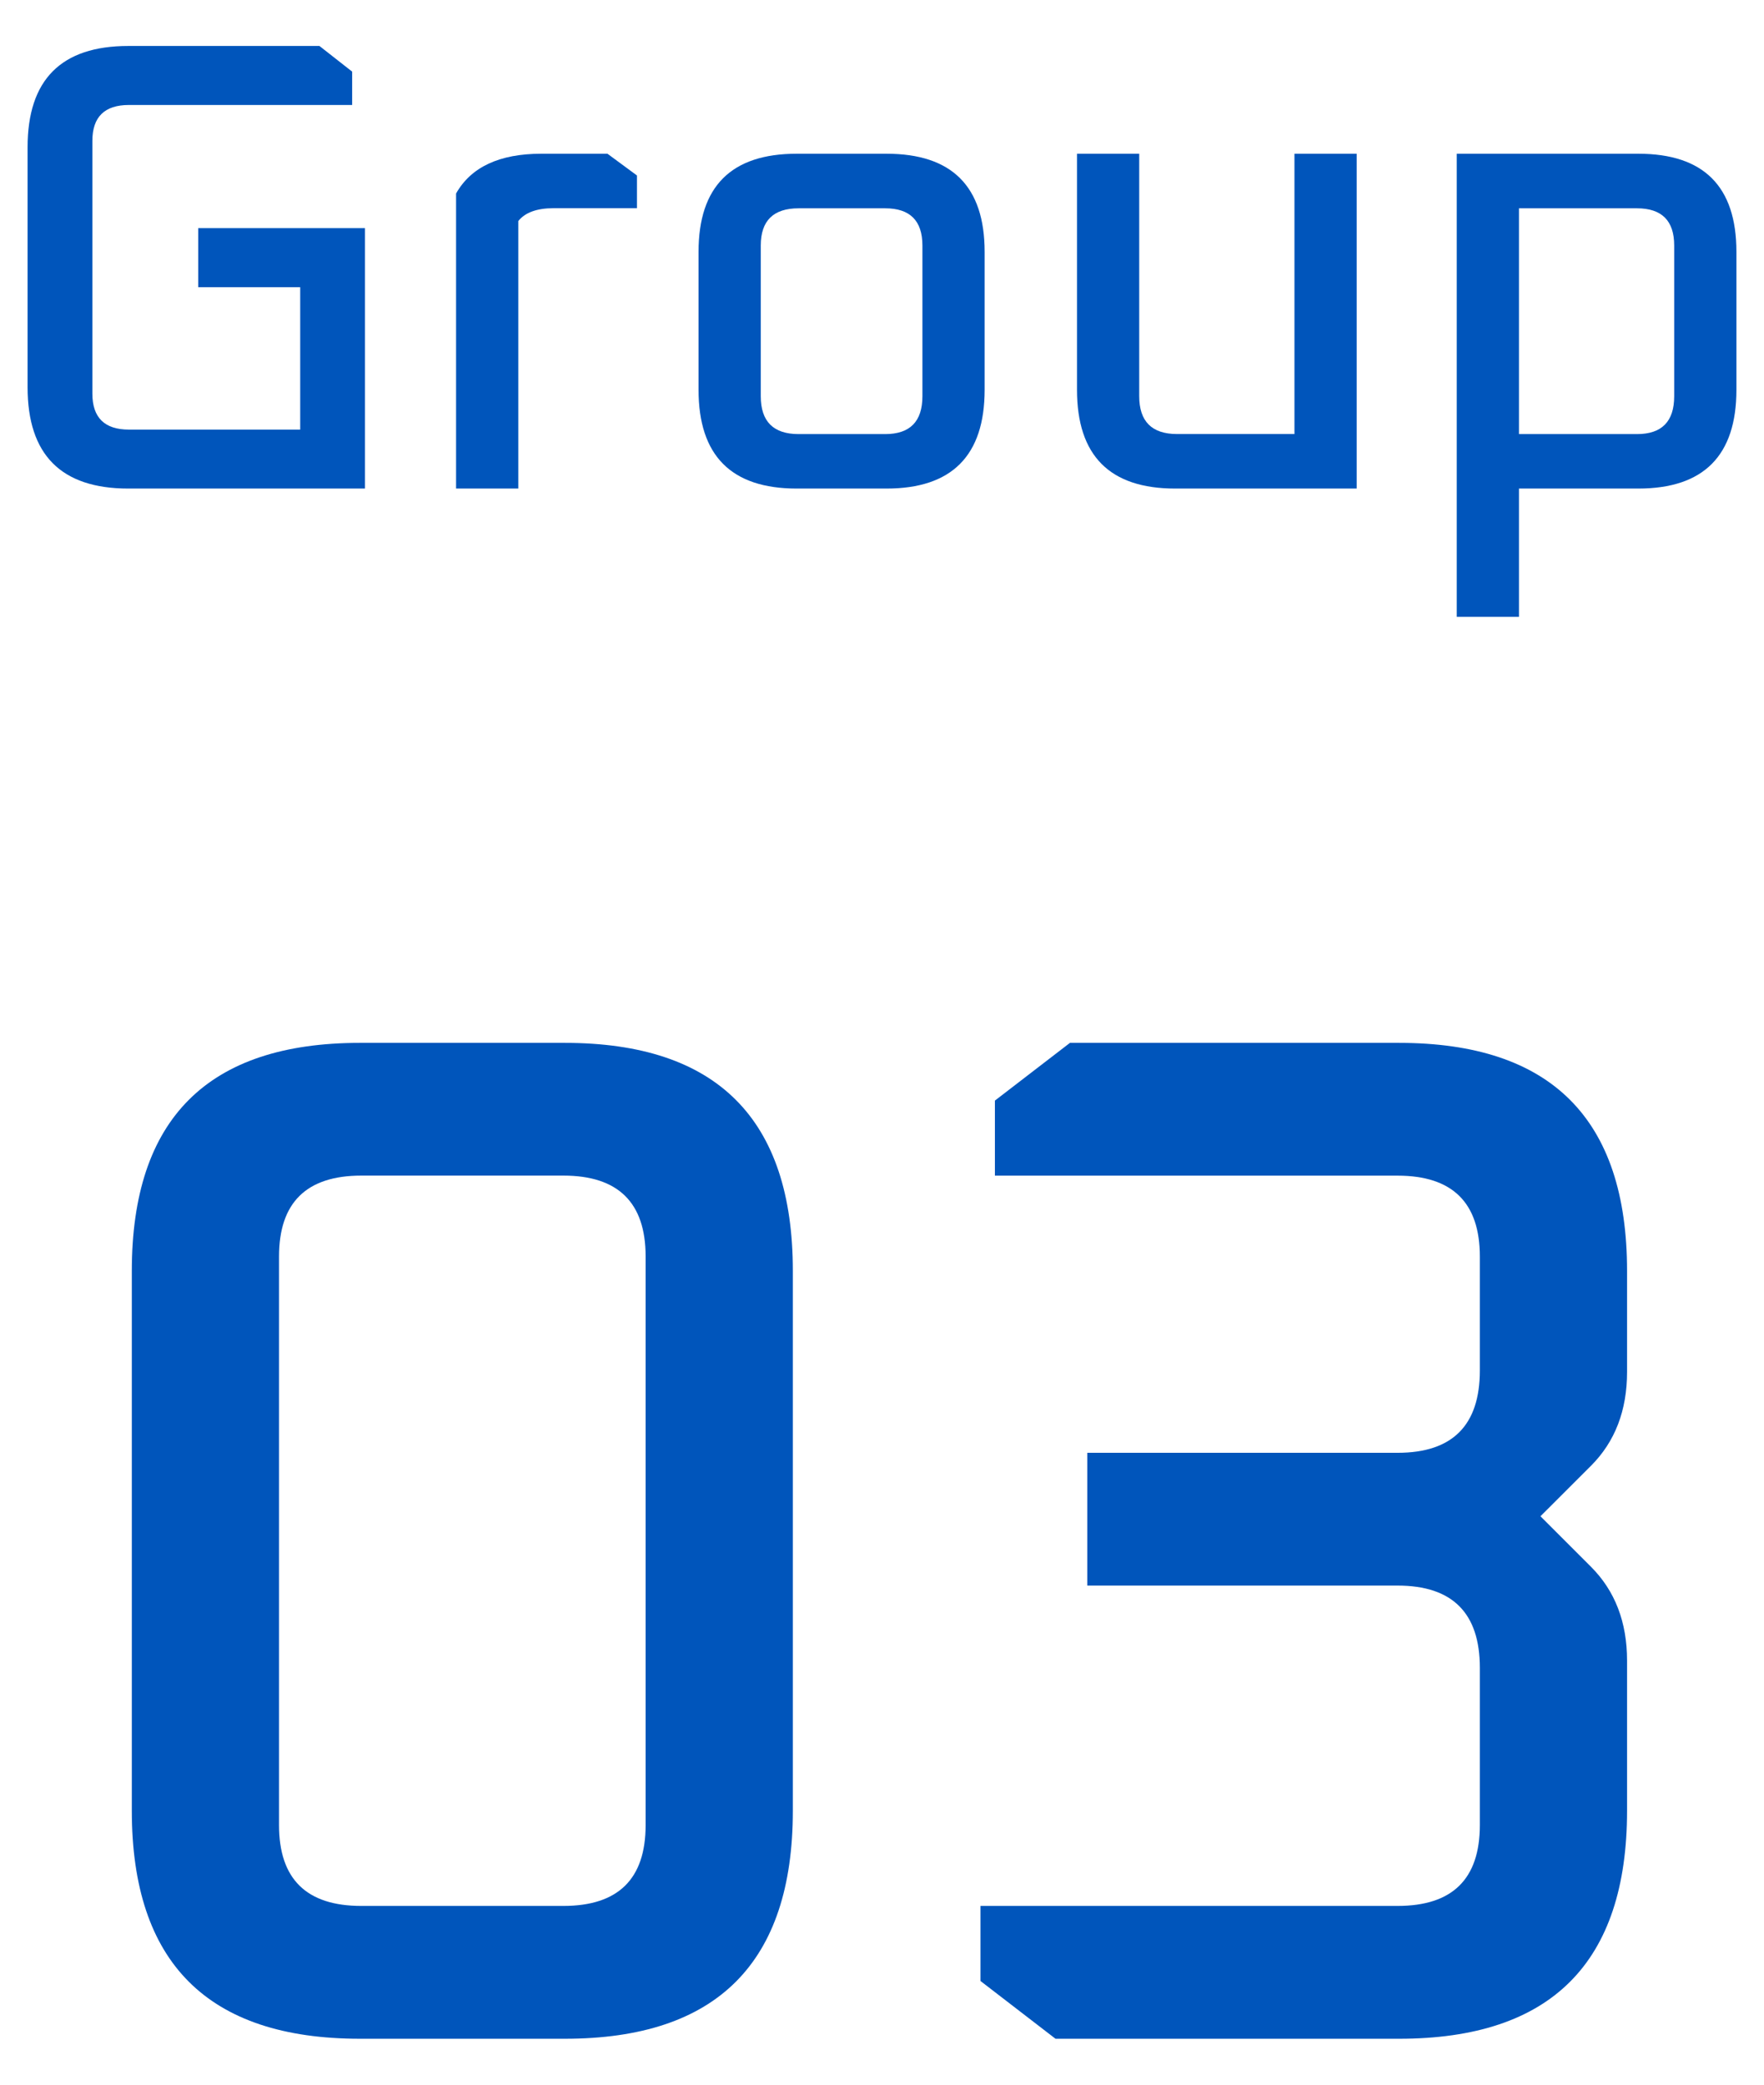
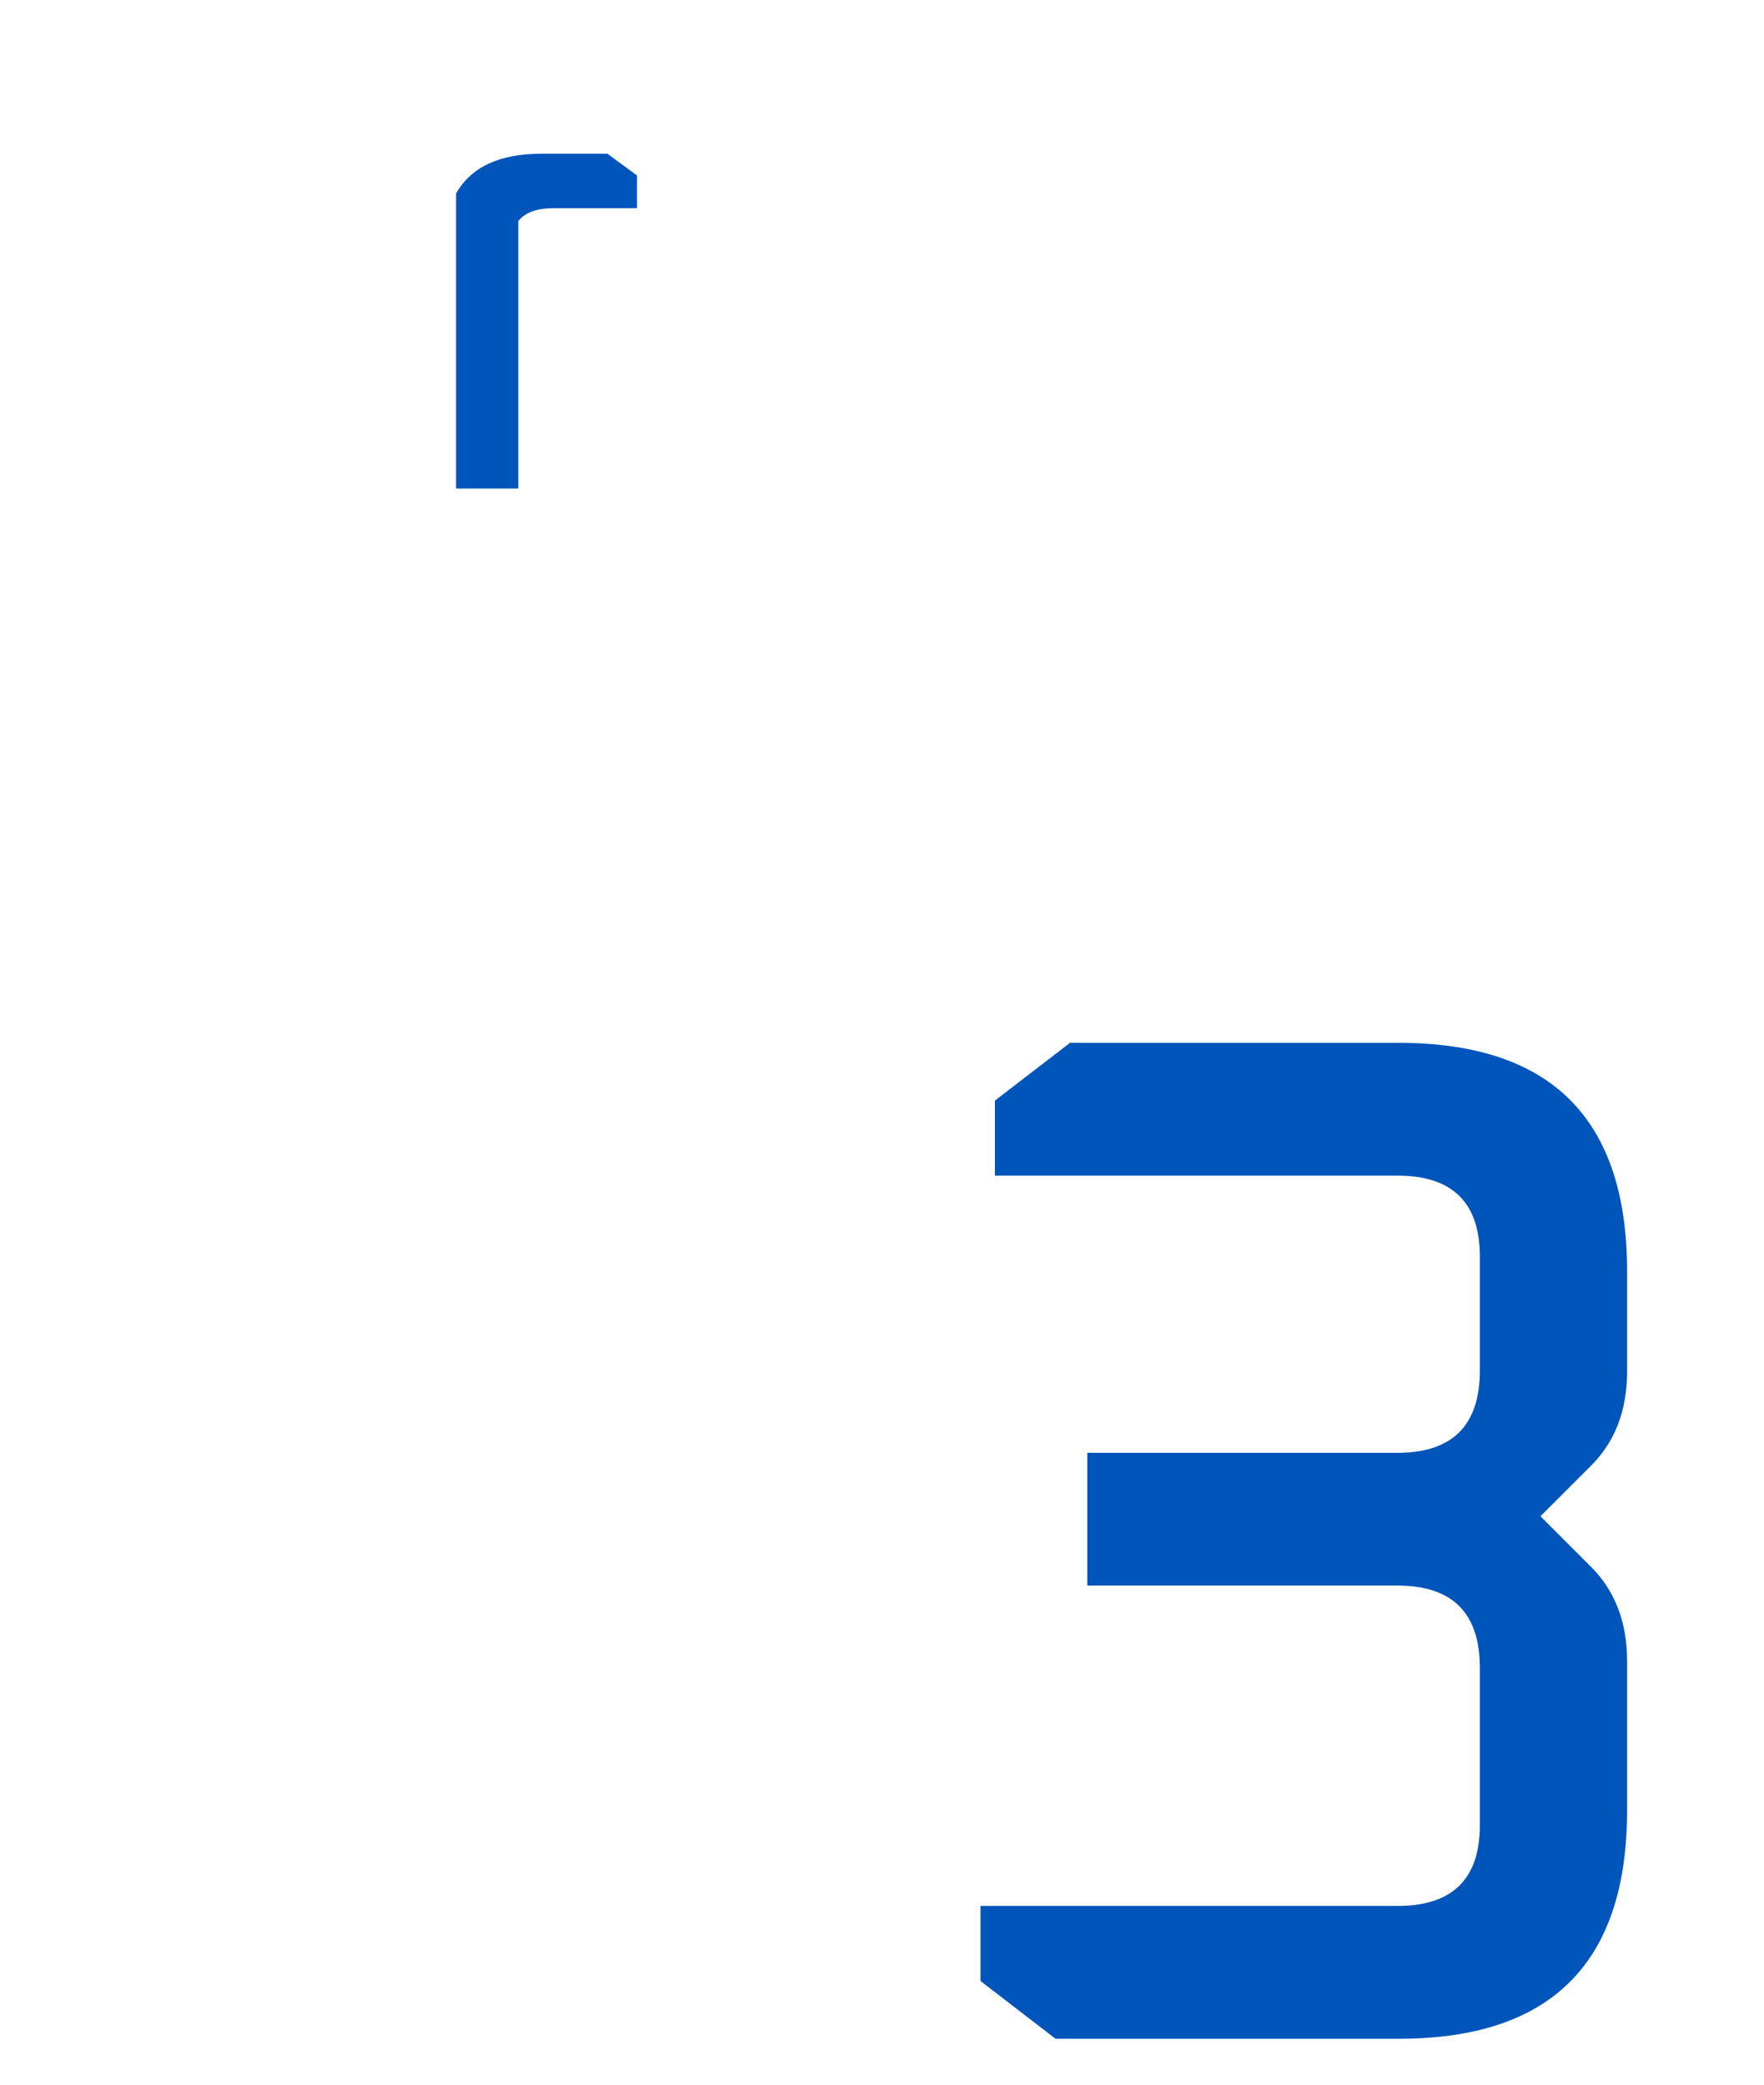
<svg xmlns="http://www.w3.org/2000/svg" version="1.1" x="0px" y="0px" viewBox="0 0 33 39" style="enable-background:new 0 0 33 39;" xml:space="preserve">
  <style type="text/css">
	.st0{opacity:0;fill:#0055BB;}
	.st1{enable-background:new    ;}
	.st2{fill:#0055BB;}
</style>
  <g id="レイヤー_2">
    <rect class="st0" width="33" height="39" />
  </g>
  <g id="レイヤー_1">
    <g>
      <g>
        <g class="st1">
          <g>
-             <path class="st2" d="M0.516,7.244V2.756c0-1.264,0.628-1.896,1.884-1.896h3.576l0.612,0.48v0.624H2.412       c-0.456,0-0.684,0.224-0.684,0.672v4.728c0,0.448,0.228,0.673,0.684,0.673h3.204V5.373H3.708V4.268h3.12V9.14H2.4       C1.144,9.14,0.516,8.508,0.516,7.244z" />
-           </g>
+             </g>
          <g>
            <path class="st2" d="M8.532,9.14v-5.52c0.28-0.496,0.812-0.744,1.596-0.744h1.236l0.552,0.407v0.612h-1.56       c-0.312,0-0.532,0.08-0.66,0.24V9.14H8.532z" />
          </g>
          <g>
-             <path class="st2" d="M13.068,7.292v-2.58c0-1.225,0.612-1.836,1.836-1.836h1.68c1.224,0,1.836,0.611,1.836,1.836v2.58       c0,1.231-0.612,1.848-1.836,1.848h-1.68C13.68,9.14,13.068,8.524,13.068,7.292z M14.232,7.413c0,0.472,0.236,0.708,0.708,0.708       h1.62c0.464,0,0.696-0.236,0.696-0.708v-2.82c0-0.464-0.232-0.696-0.696-0.696h-1.62c-0.472,0-0.708,0.232-0.708,0.696V7.413z" />
-           </g>
+             </g>
          <g>
-             <path class="st2" d="M20.148,7.292V2.876h1.164v4.536c0,0.472,0.236,0.708,0.708,0.708h2.196V2.876h1.164V9.14h-3.396       C20.76,9.14,20.148,8.524,20.148,7.292z" />
-           </g>
+             </g>
          <g>
-             <path class="st2" d="M27.252,11.541V2.876h3.396c1.224,0,1.836,0.611,1.836,1.836v2.58c0,1.231-0.612,1.848-1.836,1.848h-2.232       v2.4H27.252z M28.416,8.121h2.208c0.464,0,0.696-0.236,0.696-0.708v-2.82c0-0.464-0.232-0.696-0.696-0.696h-2.208V8.121z" />
-           </g>
+             </g>
        </g>
      </g>
      <g>
        <g class="st1">
          <g>
-             <path class="st2" d="M2.466,33.875V23.776c0-2.844,1.421-4.266,4.266-4.266h3.834c2.844,0,4.266,1.422,4.266,4.266v10.099       c0,2.844-1.422,4.266-4.266,4.266H6.732C3.888,38.14,2.466,36.718,2.466,33.875z M5.22,34.144c0,1.009,0.513,1.512,1.539,1.512       h3.78c1.026,0,1.539-0.503,1.539-1.512V23.506c0-1.008-0.513-1.513-1.539-1.513h-3.78c-1.026,0-1.539,0.505-1.539,1.513V34.144       z" />
-           </g>
+             </g>
          <g>
            <path class="st2" d="M18.342,37.06v-1.404h7.803c1.026,0,1.539-0.503,1.539-1.512v-2.943c0-1.025-0.513-1.538-1.539-1.538       H20.34v-2.484h5.805c1.026,0,1.539-0.513,1.539-1.539v-2.133c0-1.008-0.513-1.513-1.539-1.513h-7.533V20.59l1.404-1.08h6.156       c2.844,0,4.266,1.422,4.266,4.266v1.891c0,0.72-0.225,1.305-0.675,1.755l-0.945,0.944l0.945,0.945       c0.45,0.45,0.675,1.035,0.675,1.755v2.809c0,2.844-1.422,4.266-4.266,4.266h-6.426L18.342,37.06z" />
          </g>
        </g>
      </g>
    </g>
  </g>
</svg>